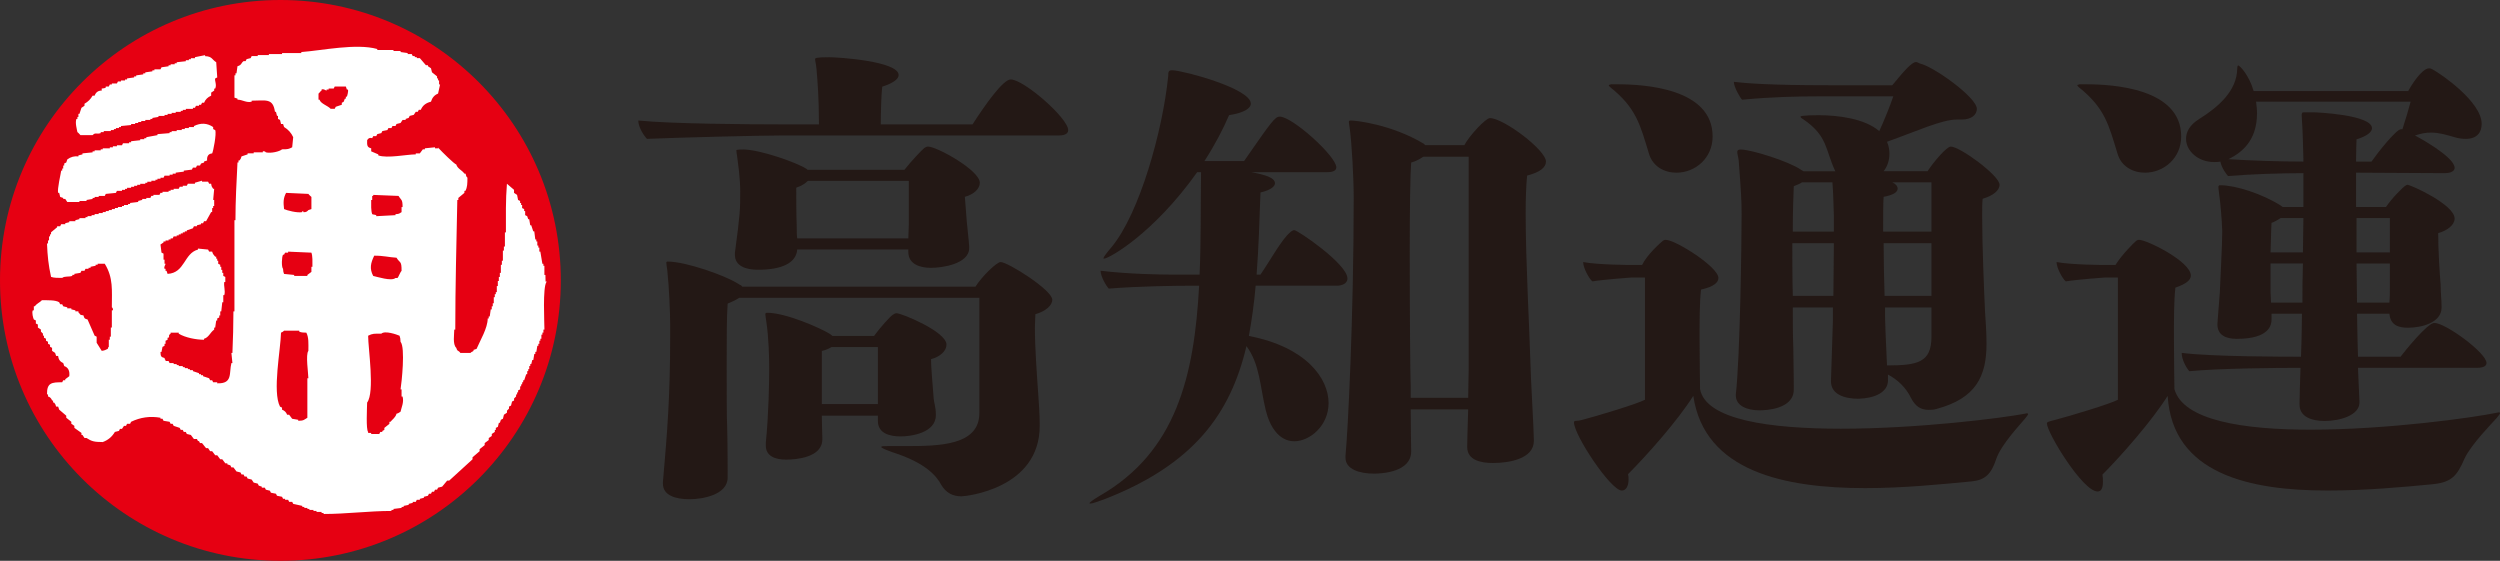
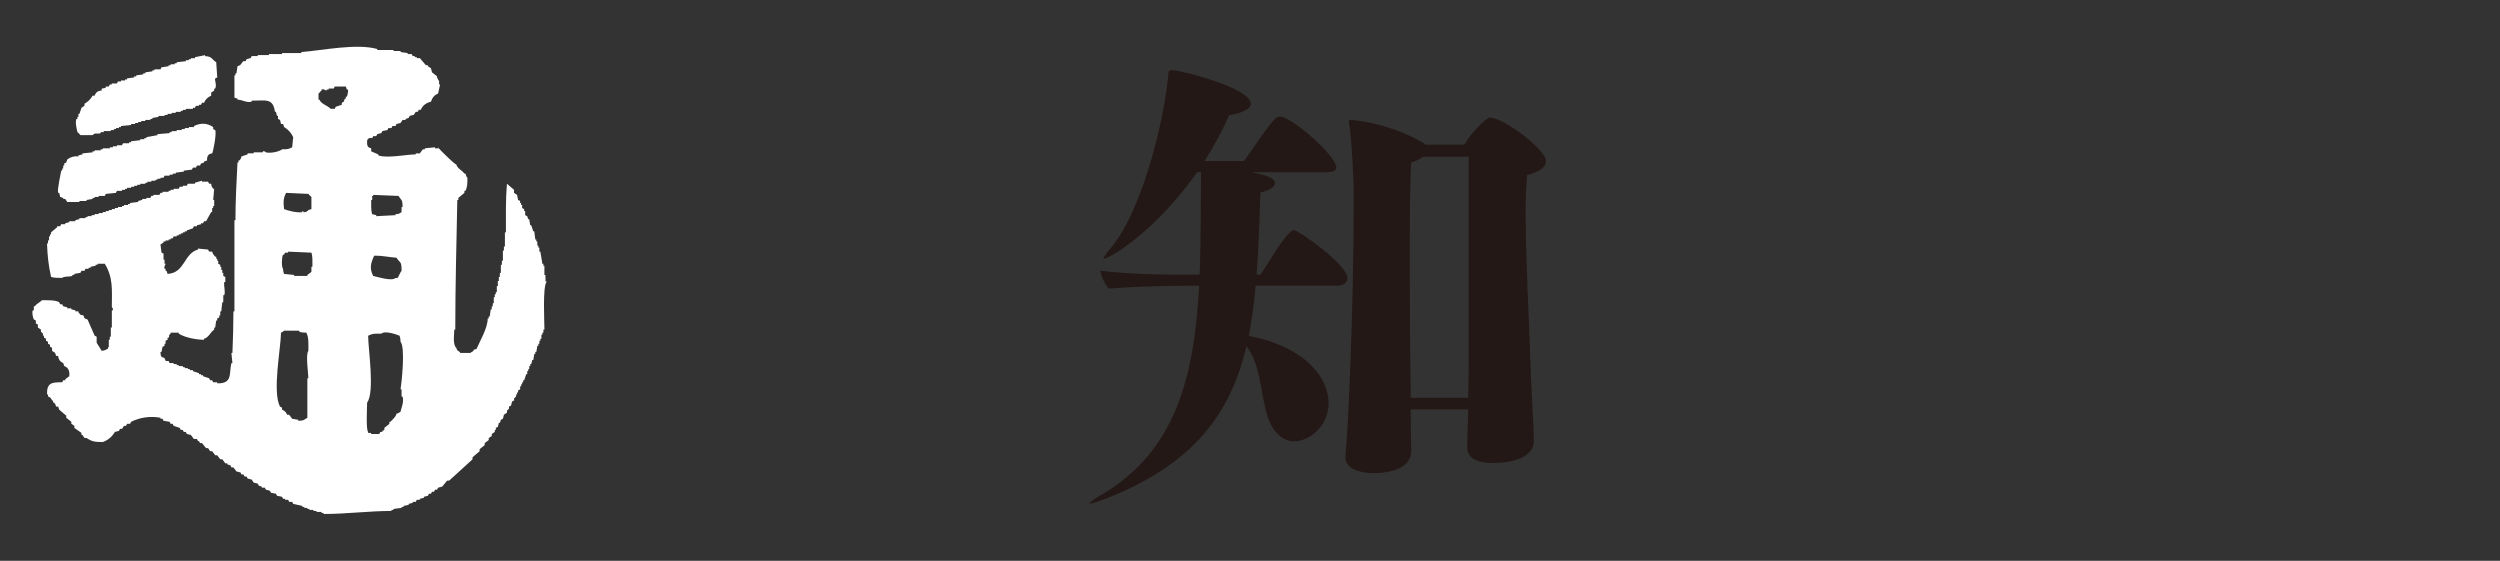
<svg xmlns="http://www.w3.org/2000/svg" id="layer1" viewBox="0 0 419.441 94.09">
  <rect x="0" y="0" width="419.441" height="94.09" fill="#333333" stroke="none" />
  <defs>
    <style> .cls-1 { fill: #fff; fill-rule: evenodd; } .cls-2 { fill: #e60012; } .cls-3 { fill: #231815; } </style>
  </defs>
  <g>
-     <circle class="cls-2" cx="47.045" cy="47.045" r="47.045" />
    <path class="cls-1" d="M73.604,24.883h.058c-.273-.252-.25-.207-.058,0ZM91.677,47.317c-.03-.593-.17.861-.17-1.19h-.17v-1.53h-.17v-.34h-.17c-.113-.68-.227-1.36-.34-2.039h-.17v-.68h-.17v-.34h-.17v-.68h-.17v-.34h-.17c-.057-.453-.113-.906-.17-1.36h-.17l-.34-1.02h-.17c-.057-.34-.113-.68-.17-1.02h-.17c-.057-.17-.113-.34-.17-.51-.113-.057-.227-.113-.34-.17v-.68h-.17v-.34c-.113-.057-.227-.113-.34-.17v-.51h-.17v-.34h-.17v-.34c-.113-.057-.227-.113-.34-.17-.057-.283-.113-.567-.17-.85-.17-.113-.34-.227-.51-.34v-.51c-.396-.34-.793-.68-1.19-1.02-.225,2.702-.17,5.443-.17,8.158h-.17v2.379h-.17v.68h-.17v1.7h-.17v.68h-.17v1.36h-.17v.68h-.17v.68h-.17v.85h-.17v1.02h-.17v.34h-.17v.51h-.17v1.02h-.17v.51h-.17v.51h-.17c-.057.396-.113.793-.17,1.19h-.17v.34h-.17c0,1.617-1.267,3.674-1.87,5.099-.17.057-.34.113-.51.17v.17c-.207.163-.328.126-.51.34h-1.7c-.335-.51-.48-.16-.68-.85-.641-.575-.34-2.315-.34-3.059h.17c0-7.252.198-14.503.34-21.754h.17v-.34c.34-.283.68-.567,1.02-.85v-.34h.17c.331-.601.333-1.257.34-2.209-.343-.29-.144-.398-.34-.68h-.17c-.382-.573-1.174-.83-1.36-1.53-.373-.112-2.387-2.114-2.947-2.719h-.622v-.17c-.566.057-1.133.113-1.7.17v.17h-.34c-.17.227-.34.453-.51.68h-.68v.17c-1.52,0-4.78.709-6.288.17v-.17c-.453-.201-.782-.328-1.19-.51v-.51c-.692-.16-.708-.498-.68-1.36.187-.347.47-.46.85-.34.057-.113.113-.227.17-.34h.51c.057-.113.113-.227.17-.34.227-.057.453-.113.68-.17.057-.113.113-.227.17-.34.283-.057.567-.113.85-.17.057-.113.113-.227.17-.34h.51c.057-.113.113-.227.17-.34h.51c.057-.113.113-.227.17-.34.227-.057.453-.113.68-.17.113-.17.227-.34.34-.51h.51v-.17c.17-.057.34-.113.51-.17.057-.113.113-.227.17-.34.227-.057.453-.113.68-.17.113-.17.227-.34.34-.51h.34c.057-.113.113-.227.17-.34h.34c.282-.704.848-1.158,1.7-1.36.204-.678.601-1.131,1.19-1.36.113-.51.227-1.02.34-1.53h-.17v-.68h-.17v-.34h-.17v-.34c-.283-.227-.567-.453-.85-.68-.057-.227-.113-.453-.17-.68-.17-.113-.34-.227-.51-.34v-.17h-.34c-.34-.397-.68-.793-1.02-1.19h-.51v-.17h-.34v-.17h-.34c-.057-.113-.113-.227-.17-.34h-.68v-.17c-.396-.057-.793-.113-1.19-.17v-.17h-1.19v-.17h-2.719v-.17c-3.535-.983-9.252.251-12.747.51v.17h-3.229v.17h-2.209v.17h-1.87v.17h-1.02c-.057.113-.113.227-.17.34-.227.057-.453.113-.68.17-.057.113-.113.227-.17.34h-.34c-.439.309-.282.645-1.02.85-.057.397-.113.793-.17,1.19h-.17v.34h-.17v3.739c.17.057.34.113.51.17v.17c.822,0,1.523.574,2.379.34v-.17c2.364,0,3.572-.486,3.909,1.87h.17c.057.227.113.453.17.68h.17v.51c.113.057.227.113.34.17.057.227.113.453.17.68h.34c.057.17.113.34.17.51.684.407,1.194.973,1.53,1.7-.057.566-.113,1.133-.17,1.7-.564.298-.742.35-1.7.34-.35.341-1.835.728-2.719.51,0,0-.14-.25-.51-.17v.17h-1.53v.17h-1.02v.17l-1.02.34c-.1.385-.145.419-.34.68h-.17v.34h-.17c-.162,3.24-.34,6.441-.34,9.687h-.17v15.296h-.17c0,2.336-.073,4.636-.17,6.968h-.17c.057.566.113,1.133.17,1.7h-.17c-.426,1.685.27,3.494-2.379,3.399v-.17h-.68c-.057-.113-.113-.227-.17-.34h-.34c-.057-.113-.113-.227-.17-.34-.34-.113-.68-.227-1.02-.34v-.17h-.34v-.17h-.34v-.17c-.34-.113-.68-.227-1.02-.34v-.17h-.51v-.17h-.34v-.17h-.51v-.17h-.34v-.17h-.68v-.17h-.34v-.17h-.51v-.17h-.68c-.057-.113-.113-.227-.17-.34h-.51v-.17c-.194-.194-.068,0-.17-.34-.596-.136-.663-.301-.68-1.02h.17c.057-.283.113-.567.17-.85.113-.057.227-.113.34-.17v-.34h.17v-.51c.113-.057.227-.113.34-.17v-.34h.17c.254-.517-.152-.297.34-.68v-.17h1.36v.17c1.092.663,2.929,1.02,4.249,1.02v-.17c.798-.211,1.056-1.101,1.7-1.53v-.34h.17c.057-.397.113-.793.17-1.19h.17v-.34c.113-.057.227-.113.34-.17v-.34h.17v-.68h.17c.057-.51.113-1.02.17-1.53h.17v-1.19h.17c.219-.769-.139-1.536,0-2.209h.17v-.85c-.113-.057-.227-.113-.34-.17v-.51h-.17v-.51h-.17v-.51h-.17v-.34c-.113-.057-.227-.113-.34-.17v-.51h-.17v-.34h-.17v-.34h-.17c-.242-.304-.387-.406-.51-.85h-.51c-.057-.113-.113-.227-.17-.34-.566-.057-1.133-.113-1.7-.17v.17c-2.384.64-2.162,3.923-5.099,4.079-.057-.17-.113-.34-.17-.51h-.17v-.34h-.17c-.142-.41.173-.642.17-.85h-.17v-.68h-.17v-1.02c-.113-.057-.227-.113-.34-.17-.057-.453-.113-.906-.17-1.36.17-.113.34-.227.51-.34v-.17h.34v-.17h.51v-.17h.34v-.17h.34c.057-.113.113-.227.17-.34h.51v-.17h.34v-.17h.34v-.17h.34v-.17h.34v-.17h.34v-.17c.34-.113.68-.227,1.02-.34.057-.113.113-.227.17-.34h.51v-.17c.227-.057.453-.113.68-.17v-.17h.34c.057-.113.113-.227.17-.34h.34c.283-.51.567-1.02.85-1.53h.17v-.68h.17v-.34h.17v-1.02h-.17c.057-.623.113-1.246.17-1.869h-.17c-.217-.331-.261-.319-.34-.85h-.34c-.057-.113-.113-.227-.17-.34h-1.02v-.17c-.396.113-.793.227-1.19.34v.17h-1.19c-.057.113-.113.227-.17.34h-.68v.17h-.51c-.057.113-.113.227-.17.34h-.85v.17h-.51v.17h-.34v.17h-1.02v.17h-.34c-.057.113-.113.227-.17.34h-1.02v.17h-.34c-.057.113-.113.227-.17.34h-.68v.17h-.68v.17c-.227.057-.453.113-.68.17v.17c-.453.057-.906.113-1.36.17v.17h-.34v.17h-.68v.17h-.34v.17h-.68v.17h-.51v.17h-.51v.17h-.51v.17h-.51v.17h-.51v.17h-.68v.17h-.68v.17h-.51v.17h-.68v.17h-.34v.17h-1.02v.17c-.227.057-.453.113-.68.17v.17h-1.02v.17c-.227.057-.453.113-.68.17v.17h-.68c-.057.113-.113.227-.17.34h-.51v.17c-.34.283-.68.567-1.02.85v.34h-.17v.34h-.17v.68h-.17v.51h-.17c.084,2.093.24,3.63.68,5.608.451.169,1.18.177,1.869.17.392-.337,1.167-.131,1.7-.34v-.17h.34v-.17c.34-.057.68-.113,1.02-.17.057-.113.113-.227.17-.34h.51c.057-.113.113-.227.17-.34h.51v-.17h.34v-.17c.283-.057.567-.113.85-.17v-.17h.34v-.17h1.19c1.453,2.364,1.19,4.43,1.19,7.308,0,0,.251.142.17.51h-.17v2.889h-.17v1.53h-.17v.51h-.17v1.19s-.11.022-.17.34c-.376.166-.479.283-1.02.34-.283-.453-.567-.906-.85-1.36v-1.02c-.113-.057-.227-.113-.34-.17-.397-.906-.793-1.813-1.19-2.719-.497-.116-.556-.189-.68-.68-.766-.104-.431-.147-.85-.51v-.17h-.51v-.17c-.227-.057-.453-.113-.68-.17v-.17h-.68v-.17c-.227-.057-.453-.113-.68-.17-.057-.113-.113-.227-.17-.34h-.34c-.057-.113-.113-.227-.17-.34-.642-.39-1.867-.326-2.889-.34-.385.423-.816.495-1.19,1.02h-.17v.68h-.17c-.208.369.061,1.342.17,1.53.113.057.227.113.34.17v.51c.113.057.227.113.34.17v.51c.17.113.34.227.51.34v.34l.34.34v.34h.17v.34c.113.057.227.113.34.17v.34c.113.057.227.113.34.17v.34c.113.057.227.113.34.17v.34c.113.057.227.113.34.17v.51c.17.113.34.227.51.34.057.17.113.34.17.51h.34c.049.587.332.984.85,1.19.057.17.113.34.17.51.667.234.951.8.85,1.7-.227.17-.453.34-.68.51v.17h-.34c-.057.113-.113.227-.17.34-1.739,0-2.59.054-2.549,2.039h.17v.34c.339.099.566.326.68.68h.17v.34h.17c.199.251.241.301.34.68h.34c.057.17.113.34.17.51.396.34.793.68,1.19,1.02v.34c.283.227.567.453.85.68v.34c.17.113.34.227.51.34v.34c.396.283.793.567,1.19.85v.34h.17c.113.17.227.34.34.51h.34c.845.555,1.291.677,2.719.68.885-.322,1.565-.888,2.039-1.7.227-.057.453-.113.68-.17.057-.113.113-.227.17-.34h.34c.113-.17.227-.34.34-.51h.34c.057-.113.113-.227.17-.34h.51c.057-.113.113-.227.17-.34,1.557-.758,3.2-.984,4.929-.68v.17h.34c.057.113.113.227.17.34.34.057.68.113,1.02.17.057.113.113.227.17.34h.34c.057.113.113.227.17.34.34.113.68.227,1.02.34.057.113.113.227.17.34h.34c.057.113.113.227.17.34h.34c.057.113.113.227.17.34l.68.17c.17.227.34.453.51.68h.51c.057.113.113.227.17.34h.17c.057.113.113.227.17.34h.34c.227.283.453.567.68.85h.34c.113.17.227.34.34.51h.34c.17.227.34.453.51.68h.34c.17.227.34.453.51.68h.34c.17.227.34.453.51.68h.34v.17c.17.057.34.113.51.17.057.113.113.227.17.34h.34c.17.227.34.453.51.68.227.057.453.113.68.17.057.113.113.227.17.34h.34c.057.113.113.227.17.34h.34c.057.113.113.227.17.34.227.057.453.113.68.17.113.17.227.34.34.51.227.057.453.113.68.17.057.113.113.227.17.34.17.057.34.113.51.17v.17h.51c.057.113.113.227.17.34l.68.17c.057.113.113.227.17.34.283.057.567.113.85.17.057.113.113.227.17.34l.85.17c.057.113.113.227.17.34h.34v.17h.51c.057.113.113.227.17.34h.51c.057.113.113.227.17.34.51.113,1.02.227,1.53.34v.17h.34v.17h.51v.17h.34v.17h.68v.17h.51v.17h.85v.17h.34v.17c3.798,0,7.656-.51,11.387-.51v-.17h.34v-.17c.453-.057.906-.113,1.36-.17v-.17h.34v-.17c.283-.057.567-.113.85-.17v-.17c.227-.057.453-.113.68-.17v-.17h.51c.057-.113.113-.227.17-.34h.51v-.17c.227-.057.453-.113.68-.17v-.17l.68-.17c.057-.113.113-.227.17-.34h.34c.057-.113.113-.227.17-.34h.34c.057-.113.113-.227.17-.34h.34c.057-.113.113-.227.17-.34.227-.057.453-.113.68-.17.283-.34.567-.68.85-1.02h.34c1.303-1.19,2.606-2.379,3.909-3.569v-.34c.397-.34.793-.68,1.19-1.02v-.34c.283-.227.567-.453.85-.68v-.34c.227-.17.453-.34.68-.51v-.34c.17-.113.34-.227.51-.34v-.34c.17-.113.34-.227.51-.34v-.34h.17v-.34c.113-.057.227-.113.34-.17.057-.227.113-.453.17-.68h.17c.057-.17.113-.34.17-.51.113-.057.227-.113.34-.17.057-.227.113-.453.17-.68.17-.113.34-.227.51-.34v-.34l.34-.34v-.34c.113-.057.227-.113.34-.17.057-.227.113-.453.17-.68.113-.057.227-.113.34-.17v-.34l.34-.34v-.34h.17v-.34h.17v-.34c.113-.057.227-.113.34-.17v-.51h.17v-.34h.17v-.34h.17v-.34h.17c.113-.34.227-.68.34-1.02h.17v-.51h.17v-.34h.17v-.51h.17v-.34h.17c.057-.227.113-.453.17-.68h.17c.057-.34.113-.68.17-1.02h.17v-.34h.17c.057-.34.113-.68.17-1.02h.17v-.34h.17v-.51h.17v-.34h.17v-.68h.17v-.34h.17v-.51h.17c0-1.231-.313-7.052.34-7.988ZM47.999,32.361c1.246.057,2.493.113,3.739.17.089.153.51.51.51.51v2.039c-.17.057-.34.113-.51.17-.179.211-.402.402-.85.34v-.17h-.17v.17c-.843.169-2.552-.277-3.059-.51-.128-1.139-.146-1.798.34-2.719ZM51.738,58.874c-.492.578,0,3.838,0,4.589h-.17v6.628c-.531.309-.576.507-1.53.51v-.17c-.34-.057-.68-.113-1.02-.17-.17-.227-.34-.453-.51-.68h-.34c-.139-.404-.422-.687-.85-.85v-.34c-.113-.057-.227-.113-.34-.17-1.305-2.505.116-9.603.17-12.407.218-.1.364-.167.51-.34h2.549v.17c.381.159.653.15,1.19.17.414.79.354,1.813.34,3.059ZM52.418,44.768h-.17v.85c-.227.17-.453.34-.68.51v.17h-2.209v-.17c-.566-.057-1.133-.113-1.7-.17-.103-.273-.15-.404-.17-.85-.293-.309-.222-2.053,0-2.379h.17c.057-.113.113-.227.17-.34h.51v-.17c1.303.057,2.606.113,3.909.17.212.567.178,1.559.17,2.379ZM58.196,16.216h-.17v.34h-.17c-.184.366-.055.543-.51.68v.34l-1.02.34c-.057.113-.113.227-.17.34h-.68c-.486-.538-1.664-.843-1.869-1.53h-.17v-1.02c.221-.178.253-.347.51-.51v-.17c.354-.198.688.186.85.17v-.17h.34v-.17h.85c.057-.113.113-.227.17-.34h1.87c.057.17.113.34.17.51h.17c.129.223-.121,1.091-.17,1.19ZM62.275,33.551h.17v-.68h.17v-.17c1.416.057,2.833.113,4.249.17.451.756.686.51.68,1.87h-.17v.85c-.444.235-.288.301-1.02.34v.17c-1.076.057-2.153.113-3.229.17v-.17c-.307-.111-.437-.068-.68-.17-.212-.567-.178-1.559-.17-2.379ZM62.785,42.898c1.527-.016,2.474.267,3.739.34.584.974.864.445.85,2.209-.242.222-.543,1.107-.68,1.19h-.34c-.637.597-3.113-.206-3.739-.34-.65-1.24-.425-2.162.17-3.399ZM67.204,69.071c-.306.161-.268.235-.68.34-.152.611-.662.933-1.02,1.36h-.17v.34c-.283.227-.567.453-.85.68v.34c-.113.057-.227.113-.34.17v.17h-.34c-.057.113-.113.227-.17.34h-1.36v-.17h-.51v-.17c-.379-.424-.184-4-.17-4.929,1.317-1.764.17-9.078.17-11.217.724-.382,1.065-.355,2.209-.34.598-.57,2.598.141,3.059.34.11.292.162.534.17,1.02.832.94.175,6.935,0,7.988h.17v1.19h.17c.268.965-.208,1.872-.34,2.549ZM13.498,22.674h2.039c.495-.519.644-.102,1.36-.34v-.17h.51v-.17h1.19v-.17h.51v-.17h.34v-.17h.51v-.17h.34v-.17c.566-.057,1.133-.113,1.7-.17v-.17h.68v-.17h.51v-.17h.51v-.17h.68v-.17h.85v-.17h.34v-.17c.34-.057.68-.113,1.02-.17v-.17h1.02v-.17h.51v-.17h.68v-.17h.68v-.17h.85v-.17h.34v-.17h.51v-.17h1.19v-.17h.34c.057-.113.113-.227.17-.34h.51v-.17h.34c.057-.113.113-.227.17-.34h.34c.214-.541.61-.938,1.19-1.19v-.51c.17-.113.34-.227.51-.34v-.34h.17c.3-.679-.131-1.315,0-1.7.113-.057.227-.113.34-.17-.057-.85-.113-1.7-.17-2.549-.717-.431-.672-.99-1.869-1.02v-.17c-.566.113-1.133.227-1.7.34v.17h-.68v.17h-.34v.17h-.51v.17c-.51.057-1.02.113-1.53.17v.17h-.34v.17h-.68v.17h-.34v.17c-.396.057-.793.113-1.19.17-.057.113-.113.227-.17.34h-1.02v.17h-.34v.17c-.396.057-.793.113-1.19.17v.17h-.34v.17c-.396.057-.793.113-1.19.17v.17h-.34v.17c-.397.057-.793.113-1.19.17v.17h-.34v.17h-.68v.17h-.51c-.057.113-.113.227-.17.34h-.85v.17h-.34c-.057.113-.113.227-.17.34h-.51v.17c-.241.15-.295.112-.68.17v.34c-.588-.005-.984.278-1.19.85h-.34c-.315.577-.768,1.031-1.36,1.36v.34c-.17.113-.34.227-.51.34-.113.34-.227.68-.34,1.02h-.17v.51h-.17v.34h-.17c-.238.676.087,1.747.17,2.209.153.089.51.51.51.51ZM9.929,32.361c.057.227.113.453.17.68.17.057.34.113.51.17v.17h.34c.113.17.227.34.34.51h2.039v-.17h1.19v-.17c.34-.057.68-.113,1.02-.17v-.17h.34v-.17h.68v-.17h1.02c.057-.113.113-.227.17-.34.566-.057,1.133-.113,1.7-.17.057-.113.113-.227.17-.34h.85v-.17h.51v-.17h.34v-.17h.68v-.17h.51v-.17h.51v-.17h.51v-.17h.85v-.17h.34v-.17h.68v-.17h.68v-.17h.34v-.17h.51v-.17h.51c.057-.113.113-.227.17-.34h.85v-.17h.51v-.17h.51v-.17c.453-.057.906-.113,1.36-.17v-.17c.453-.057.906-.113,1.36-.17.057-.113.113-.227.17-.34h.51c.057-.113.113-.227.17-.34h.51c.057-.113.113-.227.17-.34.17-.057.34-.113.51-.17v-.17c.17-.057.34-.113.51-.17-.057-.736.227-1.133.85-1.19.154-.246.77-3.293.51-3.909-.113-.057-.227-.113-.34-.17v-.34c-1.001-.682-2.077-.739-3.229-.17v.17h-.85v.17h-.68v.17h-.51v.17h-.85v.17h-.85v.17h-.34v.17c-.68.057-1.36.113-2.039.17v.17c-.623.113-1.246.227-1.87.34v.17h-.34v.17h-.68v.17c-.51.057-1.02.113-1.53.17v.17h-.34v.17h-1.02c-.057.113-.113.227-.17.34h-.85v.17h-.68v.17h-.51v.17h-1.19v.17h-.34v.17h-1.02v.17h-.34v.17c-.566.057-1.133.113-1.7.17v.17c-.227.057-.453.113-.68.17v.17c-.676-.089-1.3.081-1.87.51-.057.17-.113.34-.17.51-.113.057-.227.113-.34.17v.34h-.17v.51h-.17v.34h-.17c-.044.435-.703,3.156-.51,3.739h.17Z" />
  </g>
  <g>
-     <path class="cls-3" d="M130.917,22.731c-3.403,0-16.533.325-22.369.567-.486-.486-1.458-1.945-1.458-3.08,5.43.567,18.884.648,23.584.648h6.727c0-4.376-.243-7.375-.406-9.239-.081-.973-.243-1.379-.243-1.702,0-.162.081-.325,2.35-.325,1.458,0,11.67.648,11.67,2.999,0,.567-.729,1.297-2.756,1.946-.162,1.297-.243,4.781-.243,6.321h15.399c2.026-3.161,5.105-7.537,6.402-7.537,2.189,0,9.645,6.483,9.645,8.51,0,.81-1.054.891-1.621.891h-46.682ZM164.308,49.963h-40.279c-.486.325-1.135.648-1.945.973-.163,2.188-.163,6.159-.163,9.968,0,4.701,0,9.24.081,10.698.082,3.161.082,7.861.082,8.429v.081c0,2.918-4.214,3.647-6.403,3.647-2.35,0-4.457-.648-4.457-2.593v-.325c.729-8.266,1.216-14.426,1.216-24.314v-2.026c0-1.783-.163-6.241-.486-9.158-.081-.649-.162-1.054-.162-1.298q0-.162.243-.162c2.999,0,9.806,2.35,12.076,3.891.243.081.324.162.406.324h39.145c1.054-1.702,3.566-4.134,4.214-4.134,1.216,0,8.673,4.701,8.673,6.322,0,.972-1.135,1.945-2.837,2.431,0,.648-.081,1.378-.081,2.188,0,3.404.324,7.781.567,11.266.081,1.378.243,3.161.243,5.268,0,10.616-12.48,11.832-13.13,11.832-1.458,0-2.593-.567-3.403-1.945-.729-1.378-2.512-3.647-8.105-5.43-1.134-.406-1.945-.729-1.945-.891,0-.163.325-.163,1.135-.163h2.999c5.511,0,12.319-.081,12.319-5.511v-19.37ZM162.607,41.615c0,2.675-4.539,3.323-6.403,3.323-1.783,0-3.809-.567-3.809-2.675v-.405h-18.641c-.162,2.35-2.756,3.403-6.565,3.403-2.107,0-3.89-.648-3.89-2.512v-.324c.891-6.646.891-7.294.891-10.293,0-.486,0-2.27-.486-5.674-.081-.648-.162-.972-.162-1.216,0-.081,0-.162,1.297-.162,2.837.081,8.834,2.189,10.455,3.241.082.081.163.081.163.163h16.29c1.135-1.459,2.917-3.323,3.322-3.647.244-.163.406-.244.648-.244,1.459,0,8.673,3.972,8.673,6.078,0,.973-.973,1.945-2.513,2.35l.325,4.134c.081,1.054.324,2.918.406,4.214v.243ZM147.288,69.738h-9.401v.162c0,1.297.081,2.999.081,3.566v.243c0,3.081-4.458,3.404-6.078,3.404-1.945,0-3.404-.648-3.404-2.35v-.486c.486-4.863.567-10.212.567-12.48,0-1.864-.081-5.187-.486-7.861-.081-.648-.162-.973-.162-1.216,0-.163.081-.244.325-.244,3.08,0,8.833,2.512,10.536,3.566l.406.325h6.969c1.054-1.459,2.756-3.323,3.161-3.566.244-.162.406-.244.649-.244.81,0,8.347,3.081,8.347,5.268,0,1.054-1.053,2.027-2.593,2.431,0,1.459.243,3.728.406,6.078.081,1.54.405,1.702.405,3.323,0,2.999-4.214,3.566-5.916,3.566-1.783,0-3.81-.486-3.81-2.594v-.891ZM152.476,37.644v-7.294h-16.939c-.406.405-.973.81-1.945,1.135,0,1.539,0,4.538.081,6.483,0,.811,0,1.459.081,2.027h18.641l.081-2.35ZM147.288,58.23h-7.781c-.405.243-.891.486-1.62.648v8.915h9.401v-9.564Z" />
-     <path class="cls-3" d="M210.667,47.937c-.244,2.918-.648,5.754-1.135,8.429,9.645,1.864,13.373,7.132,13.373,11.265,0,3.81-3.161,6.403-5.755,6.403s-4.133-2.512-4.781-5.187c-.973-3.971-.973-7.699-3.242-10.778-2.674,11.346-8.833,19.855-23.827,25.691-1.135.406-2.027.729-2.35.729-.081,0-.162,0-.162-.081s.485-.486,1.701-1.216c12.887-7.375,15.886-20.18,16.696-35.255h-.891c-3.242,0-9.24.081-14.265.486-.406-.406-1.378-2.027-1.378-2.999,4.619.567,10.13.648,11.913.648h4.701c.244-5.511.162-11.266.244-17.182h-.648c-7.376,10.374-14.832,14.507-15.642,14.507,0,0-.082,0-.082-.081,0-.162.406-.729,1.298-1.783,4.782-5.673,8.672-19.776,9.563-28.771,0-.811.082-.973.73-.973,1.945.081,13.129,3.08,13.129,5.592,0,.811-1.134,1.54-3.647,1.945-.972,2.27-2.35,4.945-4.133,7.7h6.646c4.619-6.646,5.186-7.456,5.996-7.456,2.108,0,9.483,6.646,9.483,8.51,0,.729-.972.81-1.539.81h-12.724c2.188.406,3.971.892,3.971,1.864,0,.486-.648,1.135-2.431,1.54-.162,4.863-.324,9.483-.648,13.778h.648c1.621-2.35,3.566-5.917,4.944-7.051.244-.243.486-.406.729-.406.567,0,8.915,5.674,8.915,8.105,0,.972-1.135,1.216-1.702,1.216h-13.696ZM257.349,73.953c0,2.999-4.053,3.728-6.889,3.728-2.027,0-4.296-.486-4.296-2.674,0-1.054.082-3.647.163-6.322h-9.645c0,3.161.081,6.646.081,6.97v.081c0,3.485-4.944,3.728-6.24,3.728-2.431,0-4.782-.729-4.782-2.674v-.325c.405-3.972,1.378-23.423,1.378-43.197,0-3.566-.325-9.159-.648-11.59-.081-.648-.162-.972-.162-1.216,0-.162.081-.243.324-.243.892,0,6.808.648,12.238,3.89l.244.244h6.565c.81-1.54,3.566-4.539,4.295-4.539,2.27,0,9.401,5.349,9.401,7.294,0,.973-.972,1.783-3.161,2.35-.162,1.621-.243,3.81-.243,6.322,0,8.104.648,19.532.81,25.368,0,1.62.567,11.022.567,12.724v.081ZM246.408,26.298h-7.619c-.486.325-1.135.729-2.026.973-.162,1.945-.243,8.104-.243,14.912,0,9.888.081,21.072.162,22.613v1.945h9.645c0-1.783.081-3.485.081-4.62V26.298Z" />
-     <path class="cls-3" d="M275.99,46.56h-2.269s-4.539.324-6.565.648c-.567-.486-1.54-2.27-1.54-3.242,2.594.486,8.024.486,8.024.486h1.864c.81-1.702,3.08-3.728,3.484-4.053.244-.162.325-.162.486-.162,1.621,0,8.834,4.539,8.834,6.403,0,.729-.729,1.458-2.918,1.945-.243,2.188-.243,5.268-.243,8.185,0,3.972.081,7.619.081,8.51.972,5.187,11.751,6.646,23.665,6.646,12.886,0,26.988-1.782,30.798-2.512.162,0,.243-.081.405-.081.082,0,.163.081.163.162,0,.082-.163.325-.567.811-.729.891-3.972,4.295-4.782,6.727s-1.783,3.485-4.053,3.728c-5.105.486-11.509,1.135-17.911,1.135-13.454,0-26.989-2.756-28.853-15.48-2.593,4.134-7.781,9.969-10.941,13.13.081.325.081.648.081.892,0,1.216-.486,1.864-1.135,1.864-1.864,0-8.023-9.321-8.023-11.428,0-.406.405-.163,1.297-.406,2.512-.648,9.483-2.755,10.616-3.404v-20.504ZM271.371,14.141c4.457,0,15.966.648,15.966,8.753,0,3.647-2.918,6.078-6.078,6.078-1.945,0-3.971-.972-4.62-3.241-1.458-4.782-2.107-7.619-6.483-11.103-.163-.163-.244-.244-.244-.325s.163-.081.406-.162h1.054ZM316.757,63.822c0,2.026-2.27,2.999-4.944,3.08-2.35,0-4.62-.729-4.62-2.918v-.081l.325-10.131v-2.188h-6.728c0,2.27,0,4.538.082,6.646.081,4.376.081,6.646.081,7.132,0,3.322-4.782,3.484-5.755,3.484-2.026,0-3.971-.729-3.971-2.512v-.162c.729-6.321.972-25.854.972-30.149,0-2.35-.081-3.728-.486-9.077-.081-.648-.243-1.135-.243-1.458,0-.244.162-.406.567-.406,1.783,0,8.185,2.026,10.131,3.404l.405.243h5.349c-1.702-3.566-1.216-5.917-5.43-8.753-.324-.163-.405-.325-.405-.406,0-.244,2.836-.244,2.999-.244,3.322,0,7.78.567,10.211,2.675.892-1.945,1.865-4.376,2.35-5.836h-12.561c-3.242,0-7.781.081-12.806.567-.324-.324-1.378-2.107-1.378-2.999,2.108.244,6.078.567,15.885.567h10.698c1.864-2.27,3.241-3.89,3.972-3.89.243,0,.405.162.648.243,2.269.486,9.564,5.674,9.564,7.619,0,.972-.892,1.783-2.513,1.783h-.81c-2.593,0-6.727,1.945-11.751,3.728.081.162.081.324.162.406.162.566.243,1.053.243,1.62,0,1.054-.324,2.108-.972,2.918h7.375c.81-1.297,3.161-4.134,3.89-4.134,1.54,0,8.186,4.863,8.186,6.403,0,.972-1.135,1.864-2.837,2.35-.081.729-.081,1.783-.081,2.917,0,4.945.325,12.725.486,16.129.081,1.216.243,3.323.243,5.268,0,5.511-1.783,9.158-8.348,10.941-.485.162-.972.162-1.378.162-1.297,0-2.189-.567-2.918-1.945-.891-1.864-2.35-3.161-3.89-3.972v.973ZM307.599,49.639c0-2.756.081-5.998.081-8.834h-6.97c0,2.756,0,5.836.081,8.834h6.809ZM307.679,36.185c-.081-2.107-.081-3.566-.244-5.592h-5.105c-.325.244-.81.406-1.378.648-.081,1.864-.163,4.539-.163,7.619h6.89v-2.675ZM324.051,30.593h-6.565c.567.244.892.648.892,1.054,0,.567-.649,1.054-2.35,1.378-.081.973-.081,3.161-.081,5.836h8.104v-8.267ZM324.051,40.805h-8.023c0,2.918.081,6.24.162,8.834h7.861v-8.834ZM324.051,51.584h-7.781v1.702c.081,3.161.243,5.754.325,8.023,5.105,0,7.456-.486,7.456-4.782v-4.944Z" />
-     <path class="cls-3" d="M355.334,46.56h-2.188s-4.539.324-6.565.648c-.567-.486-1.54-2.27-1.54-3.242,2.594.486,8.024.486,8.024.486h1.864c1.053-1.702,3.08-3.728,3.484-4.053.244-.162.325-.162.486-.162,1.297,0,8.673,3.647,8.673,5.998,0,.729-.73,1.378-2.594,2.026-.243,2.189-.243,5.349-.243,8.348,0,3.972.081,7.781.081,8.672,1.458,5.268,11.589,6.809,22.774,6.809,12.967,0,27.393-2.027,31.283-2.837.163,0,.244-.081.406-.081.081,0,.162.081.162.162s-.162.325-.567.811c-.648.729-4.295,4.457-5.348,6.727-1.298,2.999-2.189,4.052-5.43,4.376-5.026.486-11.266,1.054-17.588,1.054-13.048,0-26.016-2.756-26.826-15.886-2.593,4.134-7.781,10.05-10.941,13.211.081.486.081.892.081,1.216,0,1.135-.324,1.621-.891,1.621-2.513,0-8.51-9.887-8.51-11.428,0-.243.324-.325,1.297-.567,2.512-.648,9.482-2.755,10.616-3.404v-20.504ZM349.985,14.141c4.458,0,15.967.648,15.967,8.753,0,3.647-2.918,6.078-6.078,6.078-1.945,0-3.972-.972-4.62-3.241-1.458-4.782-2.107-7.619-6.484-11.103-.162-.163-.243-.244-.243-.325s.162-.081.406-.162h1.053ZM395.614,61.715l.243,5.673v.162c0,2.108-3.241,3.08-5.835,3.08-2.108,0-4.214-.648-4.214-2.755v-.244c0-1.216.081-3.161.162-5.916h-.406c-3.322,0-13.373.081-18.235.567-.486-.486-1.297-1.946-1.297-3.081,4.863.649,17.506.649,20.018.649l.081-2.432c0-.972.081-2.593.081-4.781h-5.105v.972c0,.811-.243,3.242-5.836,3.242-1.864,0-3.241-.649-3.241-2.431,0-.082,0-.244.406-5.43.081-2.108.405-8.024.405-10.212-.081-2.189-.324-4.863-.486-5.917-.081-.81-.162-1.216-.162-1.459s.081-.324.325-.324c2.593,0,7.05,1.458,10.13,3.404l.325.243h3.485v-5.673c-3.728,0-8.834.162-12.643.485-.244-.243-1.054-1.297-1.297-2.431-.325.081-.73.081-1.054.081-2.674,0-4.701-1.864-4.701-3.89,0-1.216.648-2.35,2.189-3.322,3.241-2.027,6.321-4.701,6.402-8.429,0-.406.082-.567.163-.567.243,0,1.783,1.539,2.593,4.295h25.935c.406-.811,2.27-3.81,3.485-3.81.243,0,.405.082.567.163,1.378.729,8.266,5.43,8.266,9.158,0,1.378-.729,2.512-2.674,2.512-.567,0-1.297-.081-2.027-.325-1.134-.324-2.431-.729-3.809-.729-.891,0-1.702.163-2.674.486.324.162,6.646,3.566,6.646,5.43,0,.729-1.054.892-1.621.892l-14.913-.082v5.755h5.026c.891-1.378,2.836-3.323,3.241-3.566.162-.081.243-.162.325-.162.567,0,7.942,3.322,7.942,5.673,0,1.054-1.216,2.027-2.756,2.431,0,2.756.244,6.89.406,8.591,0,1.135.162,2.837.162,3.81v.081c0,2.593-3.404,3.403-5.673,3.403-1.621,0-2.918-.485-3.08-2.349h-5.43l.081,4.376c0,.972.081,1.945.081,2.837h7.132c.81-1.054,4.538-5.674,5.673-5.674,1.864,0,8.754,5.025,8.754,6.727,0,.729-1.054.811-1.621.811h-19.937ZM403.07,21.678c.486-1.458,1.054-3.403,1.379-4.619h-25.935c.081.648.162,1.297.162,1.945,0,4.701-2.675,6.646-4.782,7.7,3.566.243,8.753.405,12.562.405v-.485c-.081-2.27-.081-4.134-.244-6.484-.081-1.216-.081-1.297.406-1.297h1.54c.485,0,9.806.405,9.806,2.674,0,.567-.729,1.297-2.593,1.864,0,.486-.082,1.864-.082,3.728h2.594c.891-1.297,4.133-5.43,4.944-5.43h.243ZM386.456,36.59h-3.81c-.405.243-.891.567-1.539.81-.081,1.216-.081,3.08-.162,4.945h5.43l.081-5.755ZM386.293,50.773c0-1.945,0-4.213.082-6.564h-5.43v4.782l.081,1.782h5.267ZM400.963,36.59h-5.592v5.755h5.592v-5.755ZM400.963,44.209h-5.592l.081,6.564h5.43c.081-.81.081-1.782.081-2.836v-3.728Z" />
+     <path class="cls-3" d="M210.667,47.937c-.244,2.918-.648,5.754-1.135,8.429,9.645,1.864,13.373,7.132,13.373,11.265,0,3.81-3.161,6.403-5.755,6.403s-4.133-2.512-4.781-5.187c-.973-3.971-.973-7.699-3.242-10.778-2.674,11.346-8.833,19.855-23.827,25.691-1.135.406-2.027.729-2.35.729-.081,0-.162,0-.162-.081s.485-.486,1.701-1.216c12.887-7.375,15.886-20.18,16.696-35.255h-.891c-3.242,0-9.24.081-14.265.486-.406-.406-1.378-2.027-1.378-2.999,4.619.567,10.13.648,11.913.648h4.701c.244-5.511.162-11.266.244-17.182h-.648c-7.376,10.374-14.832,14.507-15.642,14.507,0,0-.082,0-.082-.081,0-.162.406-.729,1.298-1.783,4.782-5.673,8.672-19.776,9.563-28.771,0-.811.082-.973.73-.973,1.945.081,13.129,3.08,13.129,5.592,0,.811-1.134,1.54-3.647,1.945-.972,2.27-2.35,4.945-4.133,7.7h6.646c4.619-6.646,5.186-7.456,5.996-7.456,2.108,0,9.483,6.646,9.483,8.51,0,.729-.972.81-1.539.81h-12.724c2.188.406,3.971.892,3.971,1.864,0,.486-.648,1.135-2.431,1.54-.162,4.863-.324,9.483-.648,13.778h.648c1.621-2.35,3.566-5.917,4.944-7.051.244-.243.486-.406.729-.406.567,0,8.915,5.674,8.915,8.105,0,.972-1.135,1.216-1.702,1.216h-13.696ZM257.349,73.953c0,2.999-4.053,3.728-6.889,3.728-2.027,0-4.296-.486-4.296-2.674,0-1.054.082-3.647.163-6.322h-9.645c0,3.161.081,6.646.081,6.97c0,3.485-4.944,3.728-6.24,3.728-2.431,0-4.782-.729-4.782-2.674v-.325c.405-3.972,1.378-23.423,1.378-43.197,0-3.566-.325-9.159-.648-11.59-.081-.648-.162-.972-.162-1.216,0-.162.081-.243.324-.243.892,0,6.808.648,12.238,3.89l.244.244h6.565c.81-1.54,3.566-4.539,4.295-4.539,2.27,0,9.401,5.349,9.401,7.294,0,.973-.972,1.783-3.161,2.35-.162,1.621-.243,3.81-.243,6.322,0,8.104.648,19.532.81,25.368,0,1.62.567,11.022.567,12.724v.081ZM246.408,26.298h-7.619c-.486.325-1.135.729-2.026.973-.162,1.945-.243,8.104-.243,14.912,0,9.888.081,21.072.162,22.613v1.945h9.645c0-1.783.081-3.485.081-4.62V26.298Z" />
  </g>
</svg>